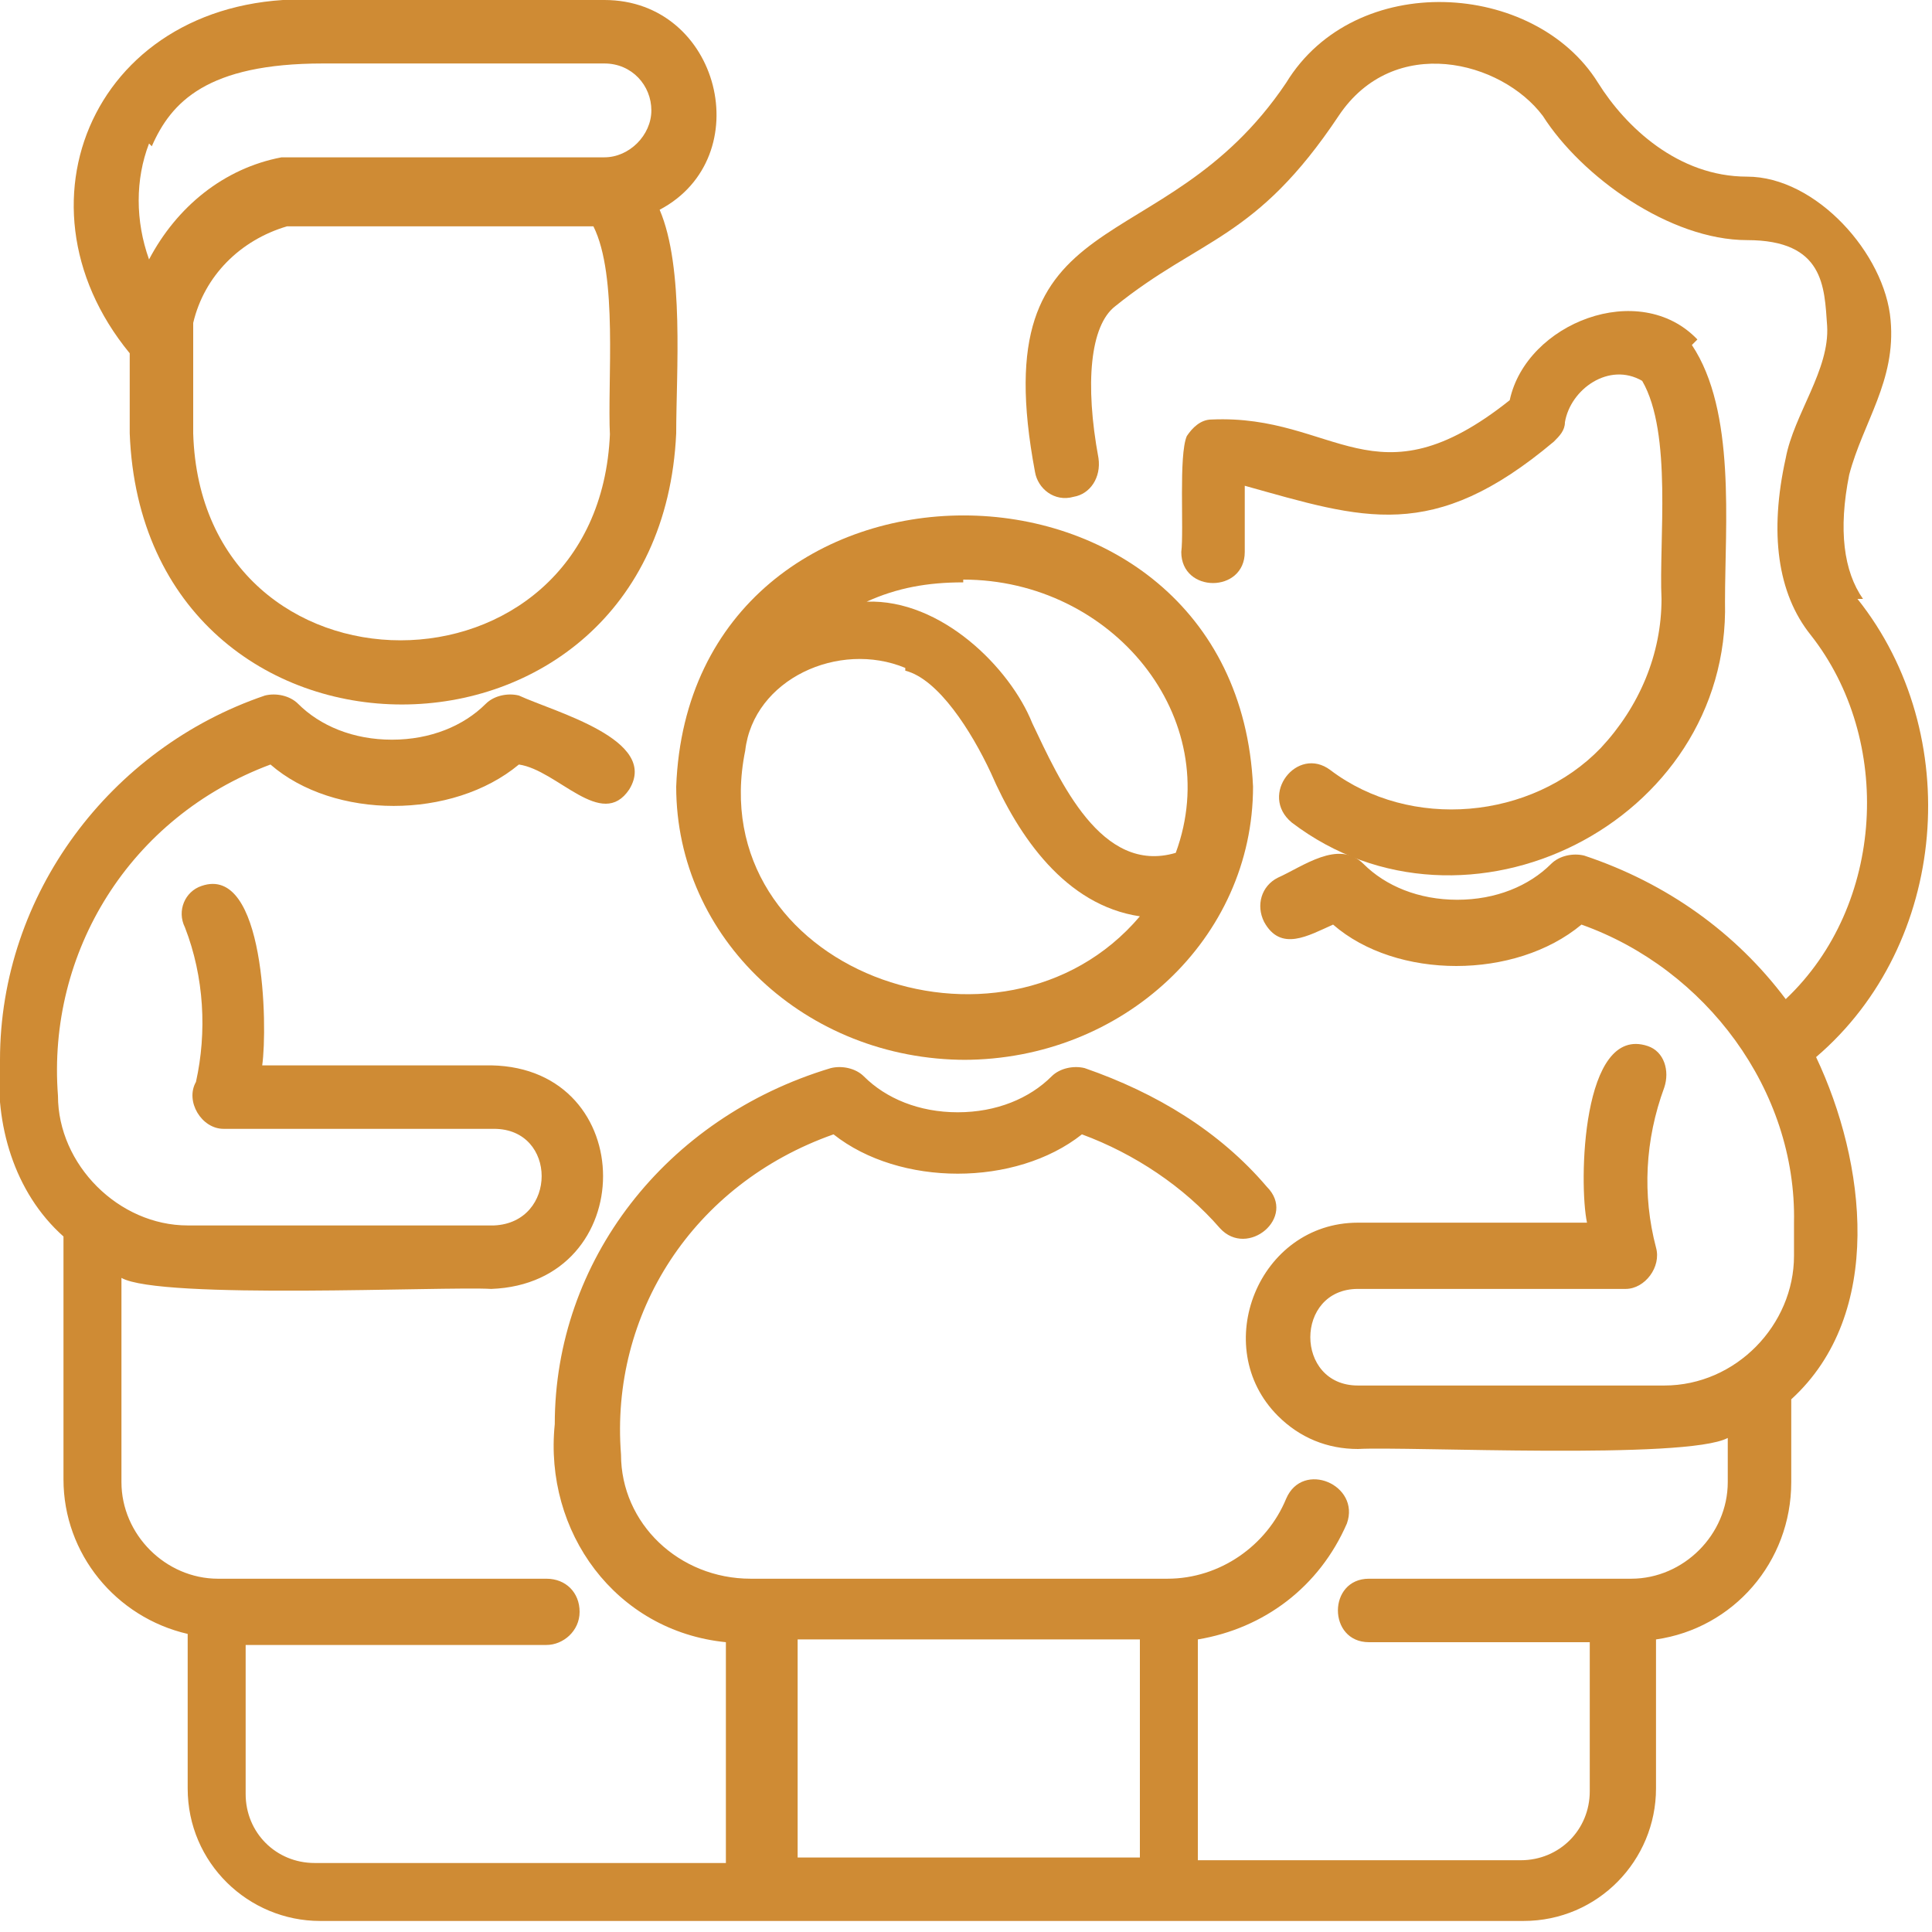
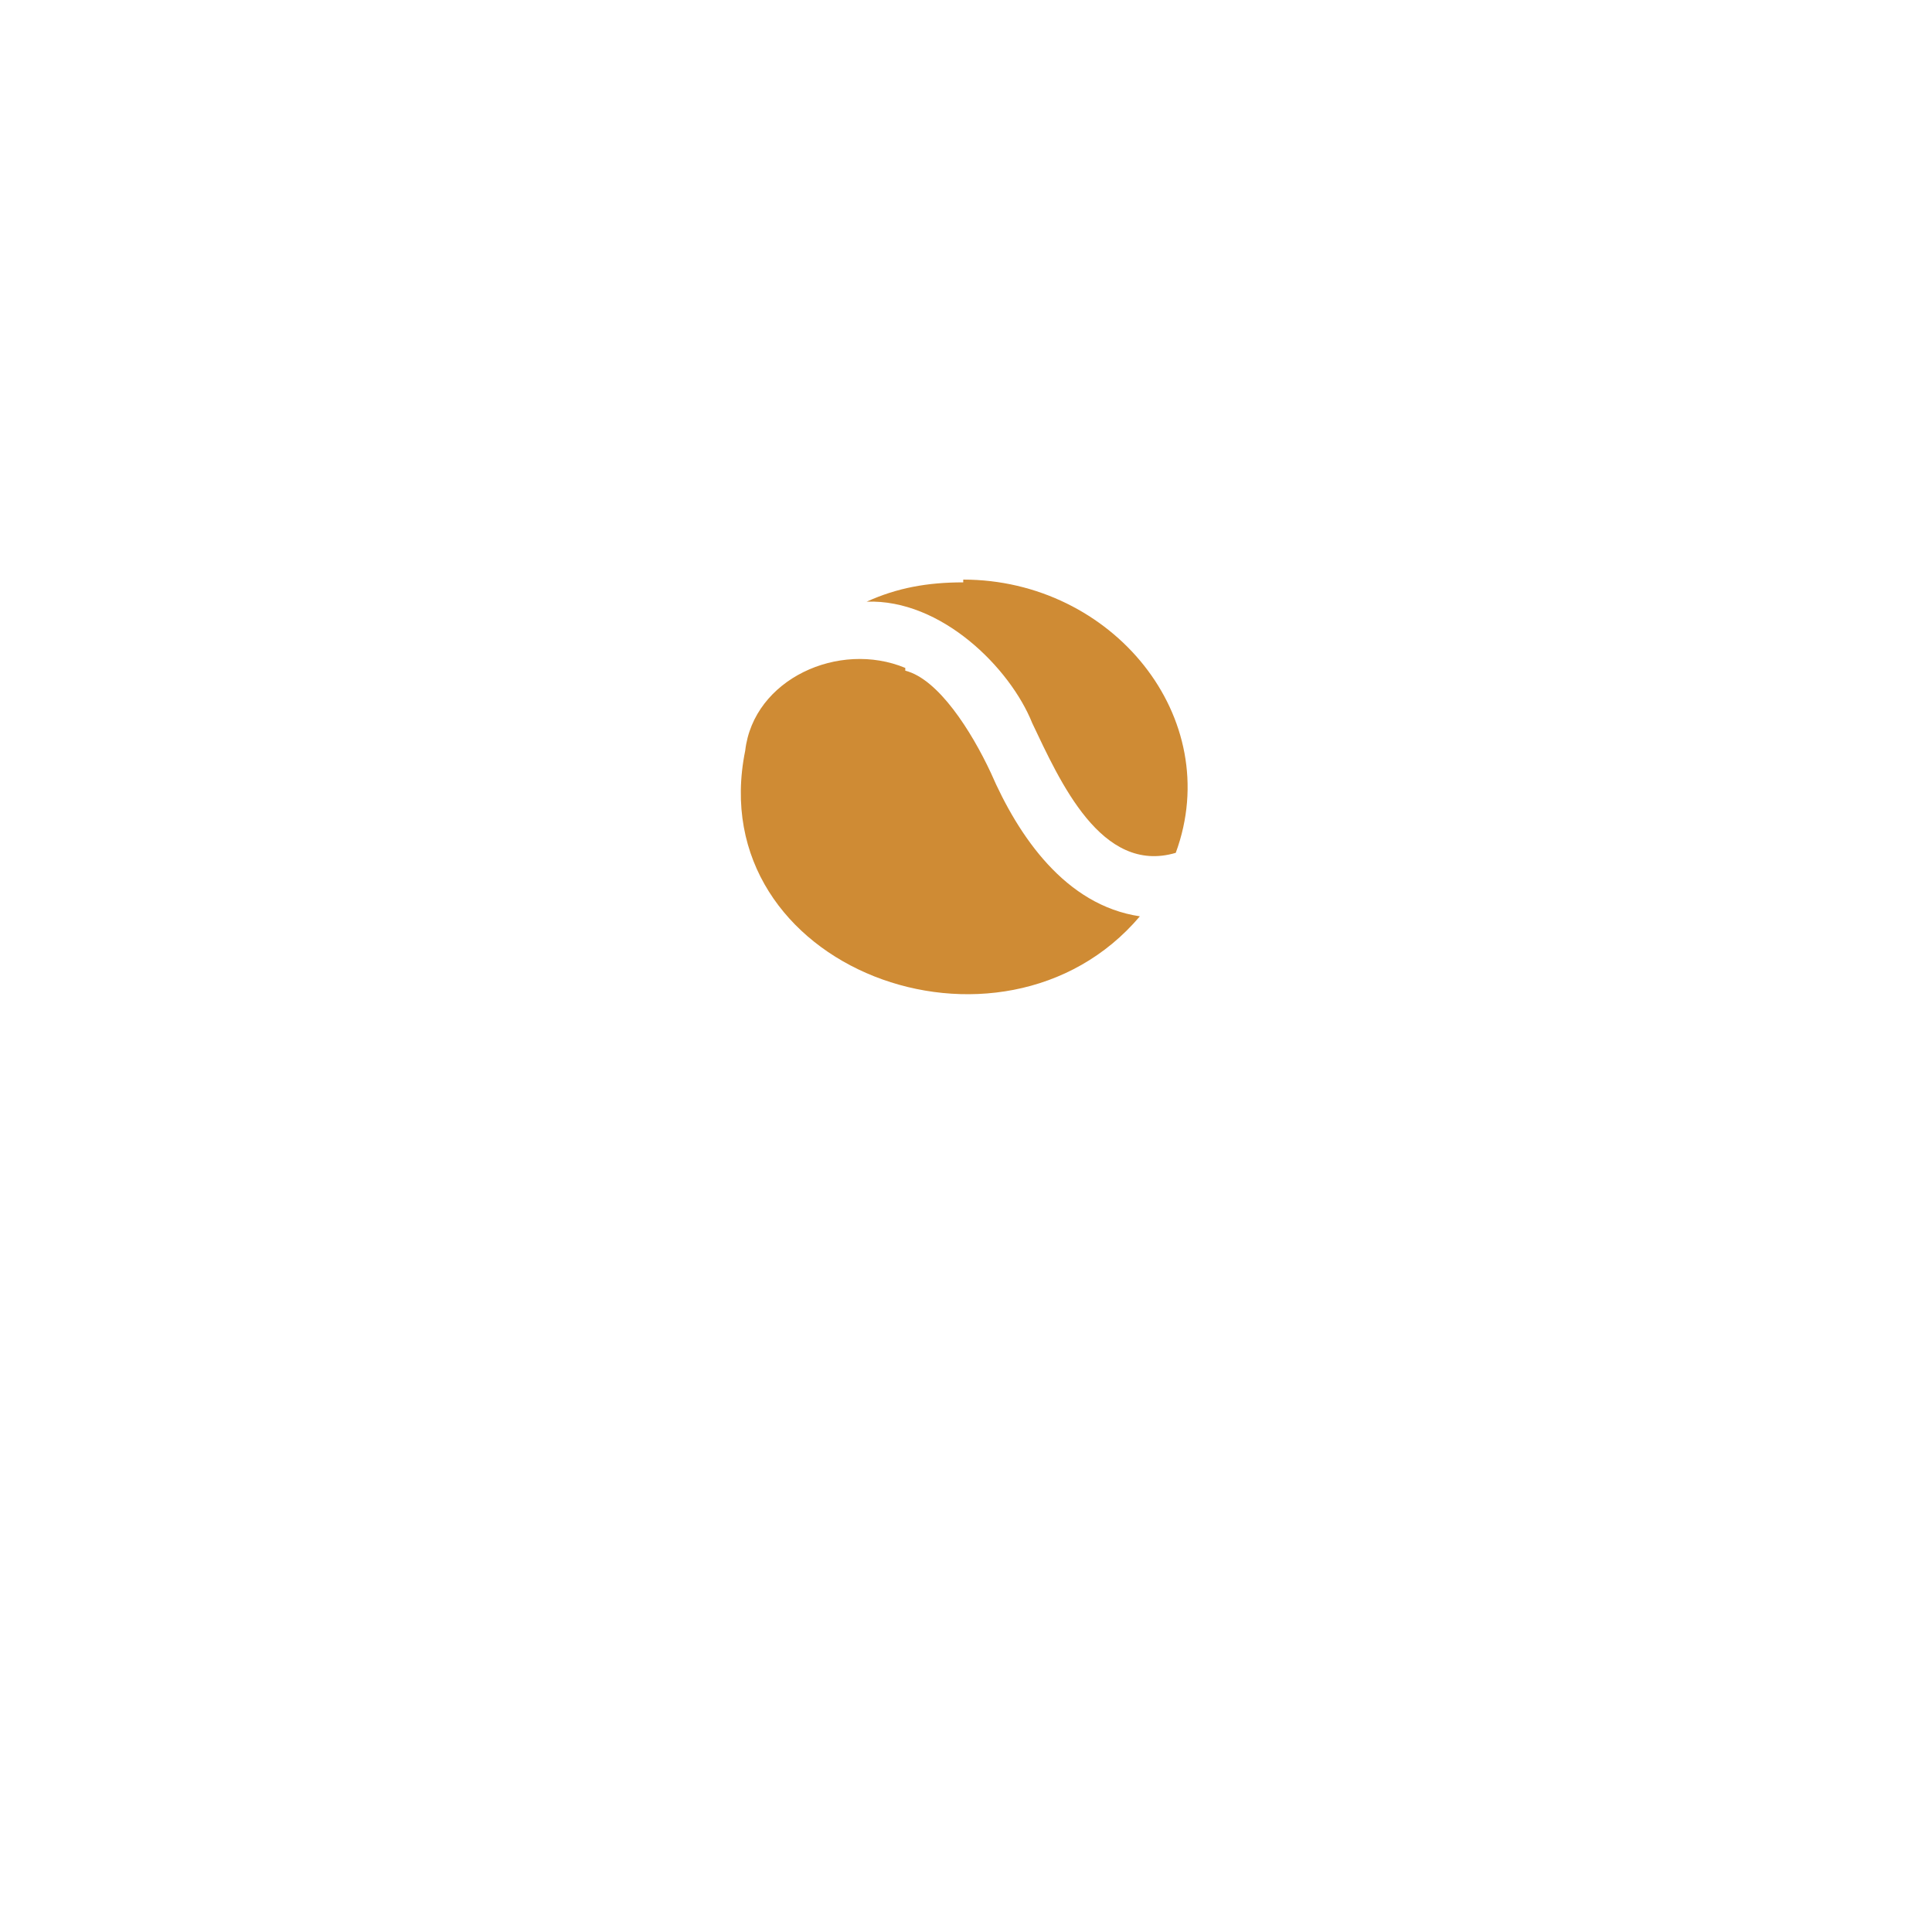
<svg xmlns="http://www.w3.org/2000/svg" viewBox="0 0 70 70" version="1.1" height="70" width="70" id="Layer_1">
  <defs>
    <style>
      .st0 {
        fill: #cf8b34;
      }
    </style>
  </defs>
-   <path d="M4.7,15.7c.5,13.1,19.2,13.1,19.8,0,0-2.2.3-6-.6-8.1C27.5,5.7,26.1,0,21.9,0c0,0-10.2,0-10.2,0C3.7-.5.1,7.2,4.7,12.8v2.9ZM22.1,15.7c-.4,10-14.8,10-15.1,0,0,0,0-4,0-4,.4-1.7,1.7-3,3.4-3.5h11.1c.9,1.8.5,5.6.6,7.6ZM5.5,5.3c.7-1.6,2-3,6.2-3h10.2c1,0,1.7.8,1.7,1.7s-.8,1.7-1.7,1.7h-11.7c-2.1.4-3.8,1.8-4.8,3.7-.5-1.4-.5-2.9,0-4.2Z" class="st0" />
-   <path d="M61.5,12.3c-2.1-2.2-6.2-.6-6.8,2.2-4.9,3.9-6.3.5-10.8.7-.4,0-.7.3-.9.6-.3.7-.1,3.4-.2,4.2,0,1.5,2.3,1.5,2.3,0,0,0,0-2.4,0-2.4,4.3,1.2,6.8,2.1,11.2-1.6.2-.2.4-.4.4-.7.2-1.2,1.6-2.2,2.8-1.5,1.1,1.9.6,5.8.7,7.9,0,2-.8,3.9-2.2,5.4-2.5,2.6-6.9,3-9.8.8-1.2-.9-2.6.9-1.4,1.9,6.3,4.8,15.9,0,15.7-8,0-2.8.4-6.9-1.2-9.3Z" class="st0" />
-   <path d="M67.5,21.7c-.7-1-.9-2.5-.5-4.5.5-1.9,1.7-3.4,1.5-5.6-.2-2.4-2.7-5.2-5.2-5.2s-4.4-1.8-5.4-3.4c-2.3-3.7-8.8-4.1-11.3,0-4.5,6.7-11,4-9.1,14.1.1.6.7,1.1,1.4.9.6-.1,1-.7.9-1.4-.5-2.7-.3-4.8.6-5.5,3.1-2.5,5.1-2.4,8.1-6.9,2-3,5.9-2,7.4,0,1.4,2.2,4.6,4.5,7.4,4.5s2.8,1.7,2.9,3.1c.1,1.6-1.2,3.2-1.5,4.8-.6,2.7-.3,4.9.9,6.4,3,3.8,2.7,9.8-.9,13.2-1.8-2.4-4.3-4.2-7.3-5.2-.4-.1-.9,0-1.2.3-.8.8-2,1.3-3.4,1.3s-2.6-.5-3.4-1.3c-.9-.9-2.2.1-3.1.5-.6.3-.8,1-.5,1.6.6,1.1,1.6.5,2.5.1,2.3,2,6.6,2,9,0,4.5,1.6,7.8,6,7.7,10.8v1.2c0,2.5-2.1,4.7-4.7,4.7,0,0-11.1,0-11.1,0-2.3,0-2.3-3.5,0-3.5,0,0,9.7,0,9.7,0,.7,0,1.3-.8,1.1-1.5-.5-1.9-.4-3.9.3-5.8.2-.6,0-1.3-.6-1.5-2.4-.8-2.5,5-2.2,6.4h-8.3c-3.6,0-5.4,4.5-2.9,7,.8.8,1.8,1.2,2.9,1.2,1.8-.1,11.9.4,13.4-.4v1.6c0,1.9-1.6,3.5-3.5,3.5h-9.5c-1.5,0-1.5,2.3,0,2.3,0,0,5.4,0,8,0,0,0,0,0,0,0v5.4c0,1.4-1.1,2.5-2.5,2.5h-11.7v-8s0,0,0,0c2.4-.4,4.4-1.9,5.4-4.2.5-1.4-1.6-2.3-2.2-.9-.7,1.7-2.4,2.9-4.3,2.9h-15.1c-2.6,0-4.7-2-4.7-4.5-.4-5.1,2.6-9.8,7.7-11.6,2.4,1.9,6.6,1.9,9,0,1.9.7,3.7,1.9,5,3.4,1,1.1,2.8-.4,1.7-1.5-1.7-2-4-3.4-6.6-4.3-.4-.1-.9,0-1.2.3-.8.8-2,1.3-3.4,1.3s-2.6-.5-3.4-1.3c-.3-.3-.8-.4-1.2-.3-6,1.8-10,7-10,12.9-.4,3.9,2.2,7.5,6.2,7.9,0,0,0,0,0,0v8h-14.9c-1.4,0-2.5-1.1-2.5-2.5v-5.4h10.9c.6,0,1.2-.5,1.2-1.2s-.5-1.2-1.2-1.2h-11.9c-1.9,0-3.5-1.6-3.5-3.5v-7.4c1.4.8,11.7.3,13.4.4,5.4-.2,5.4-8,0-8.1,0,0-8.3,0-8.3,0,.2-1.4.1-7.3-2.2-6.5-.6.2-.9.9-.6,1.5.7,1.8.8,3.8.4,5.6-.4.7.2,1.7,1,1.7,0,0,9.8,0,9.8,0,2.3,0,2.3,3.4,0,3.5,0,0-11.1,0-11.1,0-2.5,0-4.7-2.2-4.7-4.7-.4-5.2,2.6-10.1,7.7-12,2.3,2,6.6,2,9,0,1.4.2,3,2.4,4,.9,1.1-1.8-2.7-2.8-4-3.4-.4-.1-.9,0-1.2.3-.8.8-2,1.3-3.4,1.3s-2.6-.5-3.4-1.3c-.3-.3-.8-.4-1.2-.3C4,27.1,0,32.4,0,38.4c-.2,2.3.5,4.8,2.3,6.4v8.8c0,2.7,1.9,5,4.5,5.6v5.6c0,2.7,2.2,4.8,4.8,4.8h43.6c2.7,0,4.8-2.2,4.8-4.8v-5.4s0,0,0,0c2.8-.4,4.9-2.8,4.9-5.7v-3c3.4-3.1,2.7-8.6.9-12.4,4.8-4.1,5.4-11.7,1.5-16.6ZM41.3,67.3h-12.4v-7.9c3,0,9.7,0,12.4,0v7.9Z" class="st0" />
-   <path d="M34.9,38.4c5.8,0,10.5-4.4,10.5-9.9-.6-13.1-20.4-13.1-20.9,0,0,5.5,4.7,9.9,10.5,9.9ZM34.9,21c5.4,0,9.5,5,7.7,9.9-2.7.8-4.2-2.6-5.2-4.7-.8-2-3.3-4.5-6-4.4,1.1-.5,2.2-.7,3.5-.7ZM32.8,24.3c1.2.3,2.4,2.2,3.1,3.7,1,2.3,2.7,4.8,5.4,5.2-5,5.9-15.9,1.9-14.3-6,.3-2.6,3.4-4,5.8-3Z" class="st0" />
+   <path d="M34.9,38.4ZM34.9,21c5.4,0,9.5,5,7.7,9.9-2.7.8-4.2-2.6-5.2-4.7-.8-2-3.3-4.5-6-4.4,1.1-.5,2.2-.7,3.5-.7ZM32.8,24.3c1.2.3,2.4,2.2,3.1,3.7,1,2.3,2.7,4.8,5.4,5.2-5,5.9-15.9,1.9-14.3-6,.3-2.6,3.4-4,5.8-3Z" class="st0" />
</svg>